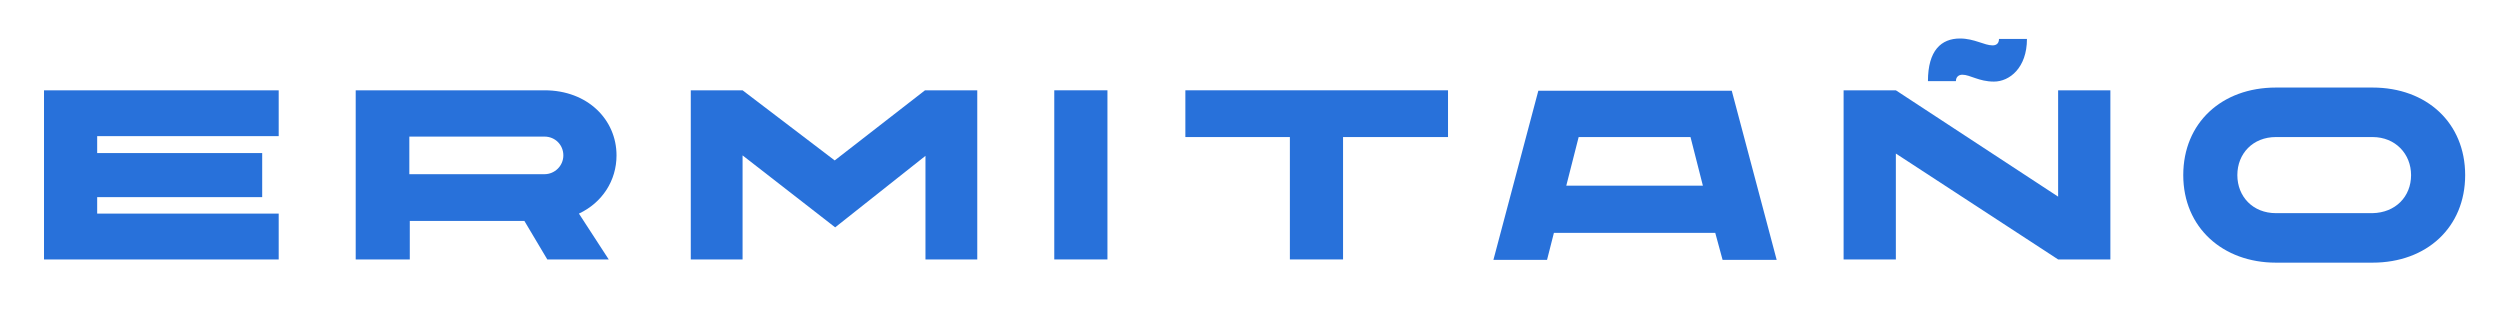
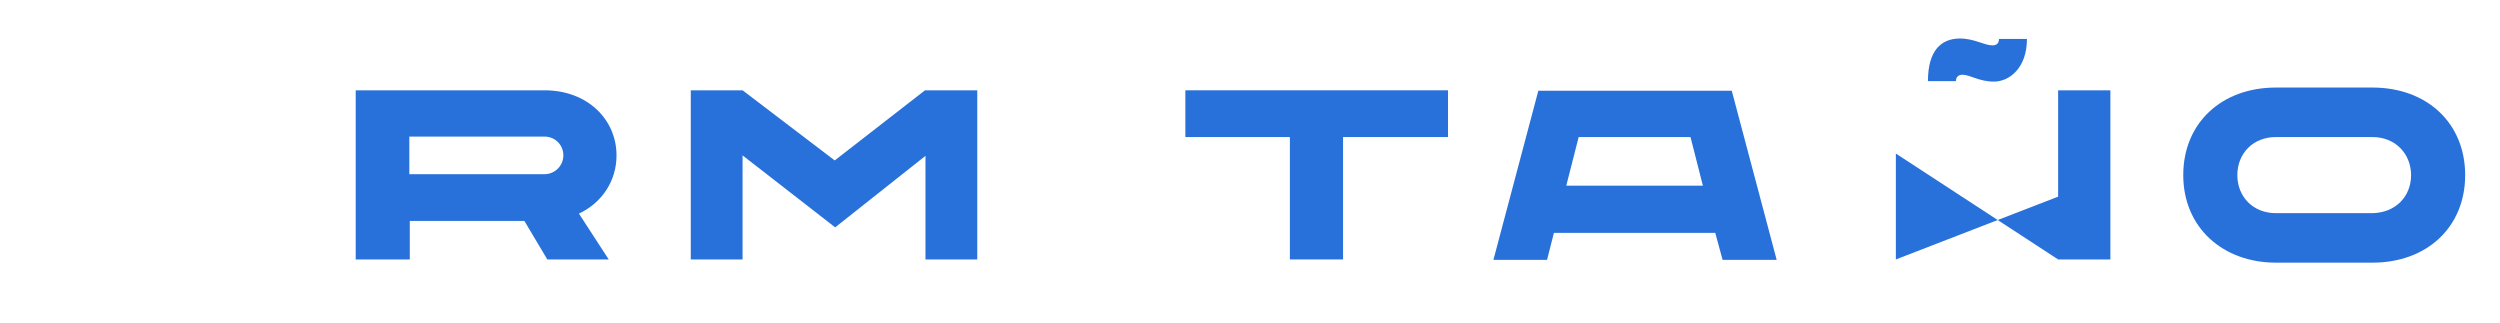
<svg xmlns="http://www.w3.org/2000/svg" version="1.1" id="Capa_1" x="0px" y="0px" viewBox="0 0 545.4 70.4" style="enable-background:new 0 0 545.4 70.4;" xml:space="preserve">
  <style type="text/css">
	.st0{fill:#2871DA;}
</style>
  <g>
-     <path class="st0" d="M21.2,29.7v3.7h36V43h-36v3.6h39.6v10H9.6V19.7h51.2v10H21.2z" />
    <path class="st0" d="M77.6,19.7h41.2c9.4,0,15.7,6.4,15.7,14.2c0,5.5-3.1,10.3-8.2,12.7l6.5,10h-13.4l-5-8.4h-25v8.4H77.6V19.7z    M118.8,38c2.2,0,4.1-1.8,4.1-4.1s-1.8-4.1-4.1-4.1H89.3V38H118.8z" />
    <path class="st0" d="M213.2,19.7v36.9h-11.3V34l-19.7,15.6L162,33.9v22.7h-11.3V19.7H162l20.1,15.3l19.7-15.3H213.2z" />
-     <path class="st0" d="M230,19.7h11.6v36.9H230V19.7z" />
    <path class="st0" d="M315.8,29.9H293v26.7h-11.6V29.9h-22.8V19.7h57.3V29.9z" />
    <path class="st0" d="M374.2,50.8H339l-1.5,5.9h-11.7l9.8-36.9h42.2l9.8,36.9h-11.8L374.2,50.8z M371.5,40.5l-2.7-10.6h-24.4   l-2.7,10.6H371.5z" />
-     <path class="st0" d="M460.4,19.7v36.9H449l-35.4-23.1v23.1h-11.4V19.7h11.4L449,42.9V19.7H460.4z M428.1,16.3   c-0.8,0-1.4,0.5-1.4,1.4h-6.1c0-6.7,2.9-9.3,7-9.3c3.1,0,5.3,1.5,7.1,1.5c0.9,0,1.4-0.5,1.4-1.4h6.1c0,6.3-3.8,9.3-7.2,9.3   C431.7,17.8,429.8,16.3,428.1,16.3z" />
+     <path class="st0" d="M460.4,19.7v36.9H449l-35.4-23.1v23.1h-11.4h11.4L449,42.9V19.7H460.4z M428.1,16.3   c-0.8,0-1.4,0.5-1.4,1.4h-6.1c0-6.7,2.9-9.3,7-9.3c3.1,0,5.3,1.5,7.1,1.5c0.9,0,1.4-0.5,1.4-1.4h6.1c0,6.3-3.8,9.3-7.2,9.3   C431.7,17.8,429.8,16.3,428.1,16.3z" />
    <path class="st0" d="M537.8,38.2c0,11.4-8.4,19.1-20.2,19.1h-21.1c-11.5,0-20.2-7.6-20.2-19.1c0-11.4,8.4-19.1,20.2-19.1h21.1   C529.4,19.1,537.8,26.8,537.8,38.2z M526,38.2c0-4.6-3.4-8.3-8.4-8.3h-21.1c-5,0-8.4,3.6-8.4,8.3c0,4.7,3.4,8.3,8.4,8.3h21.1   C522.6,46.4,526,42.9,526,38.2z" />
  </g>
</svg>